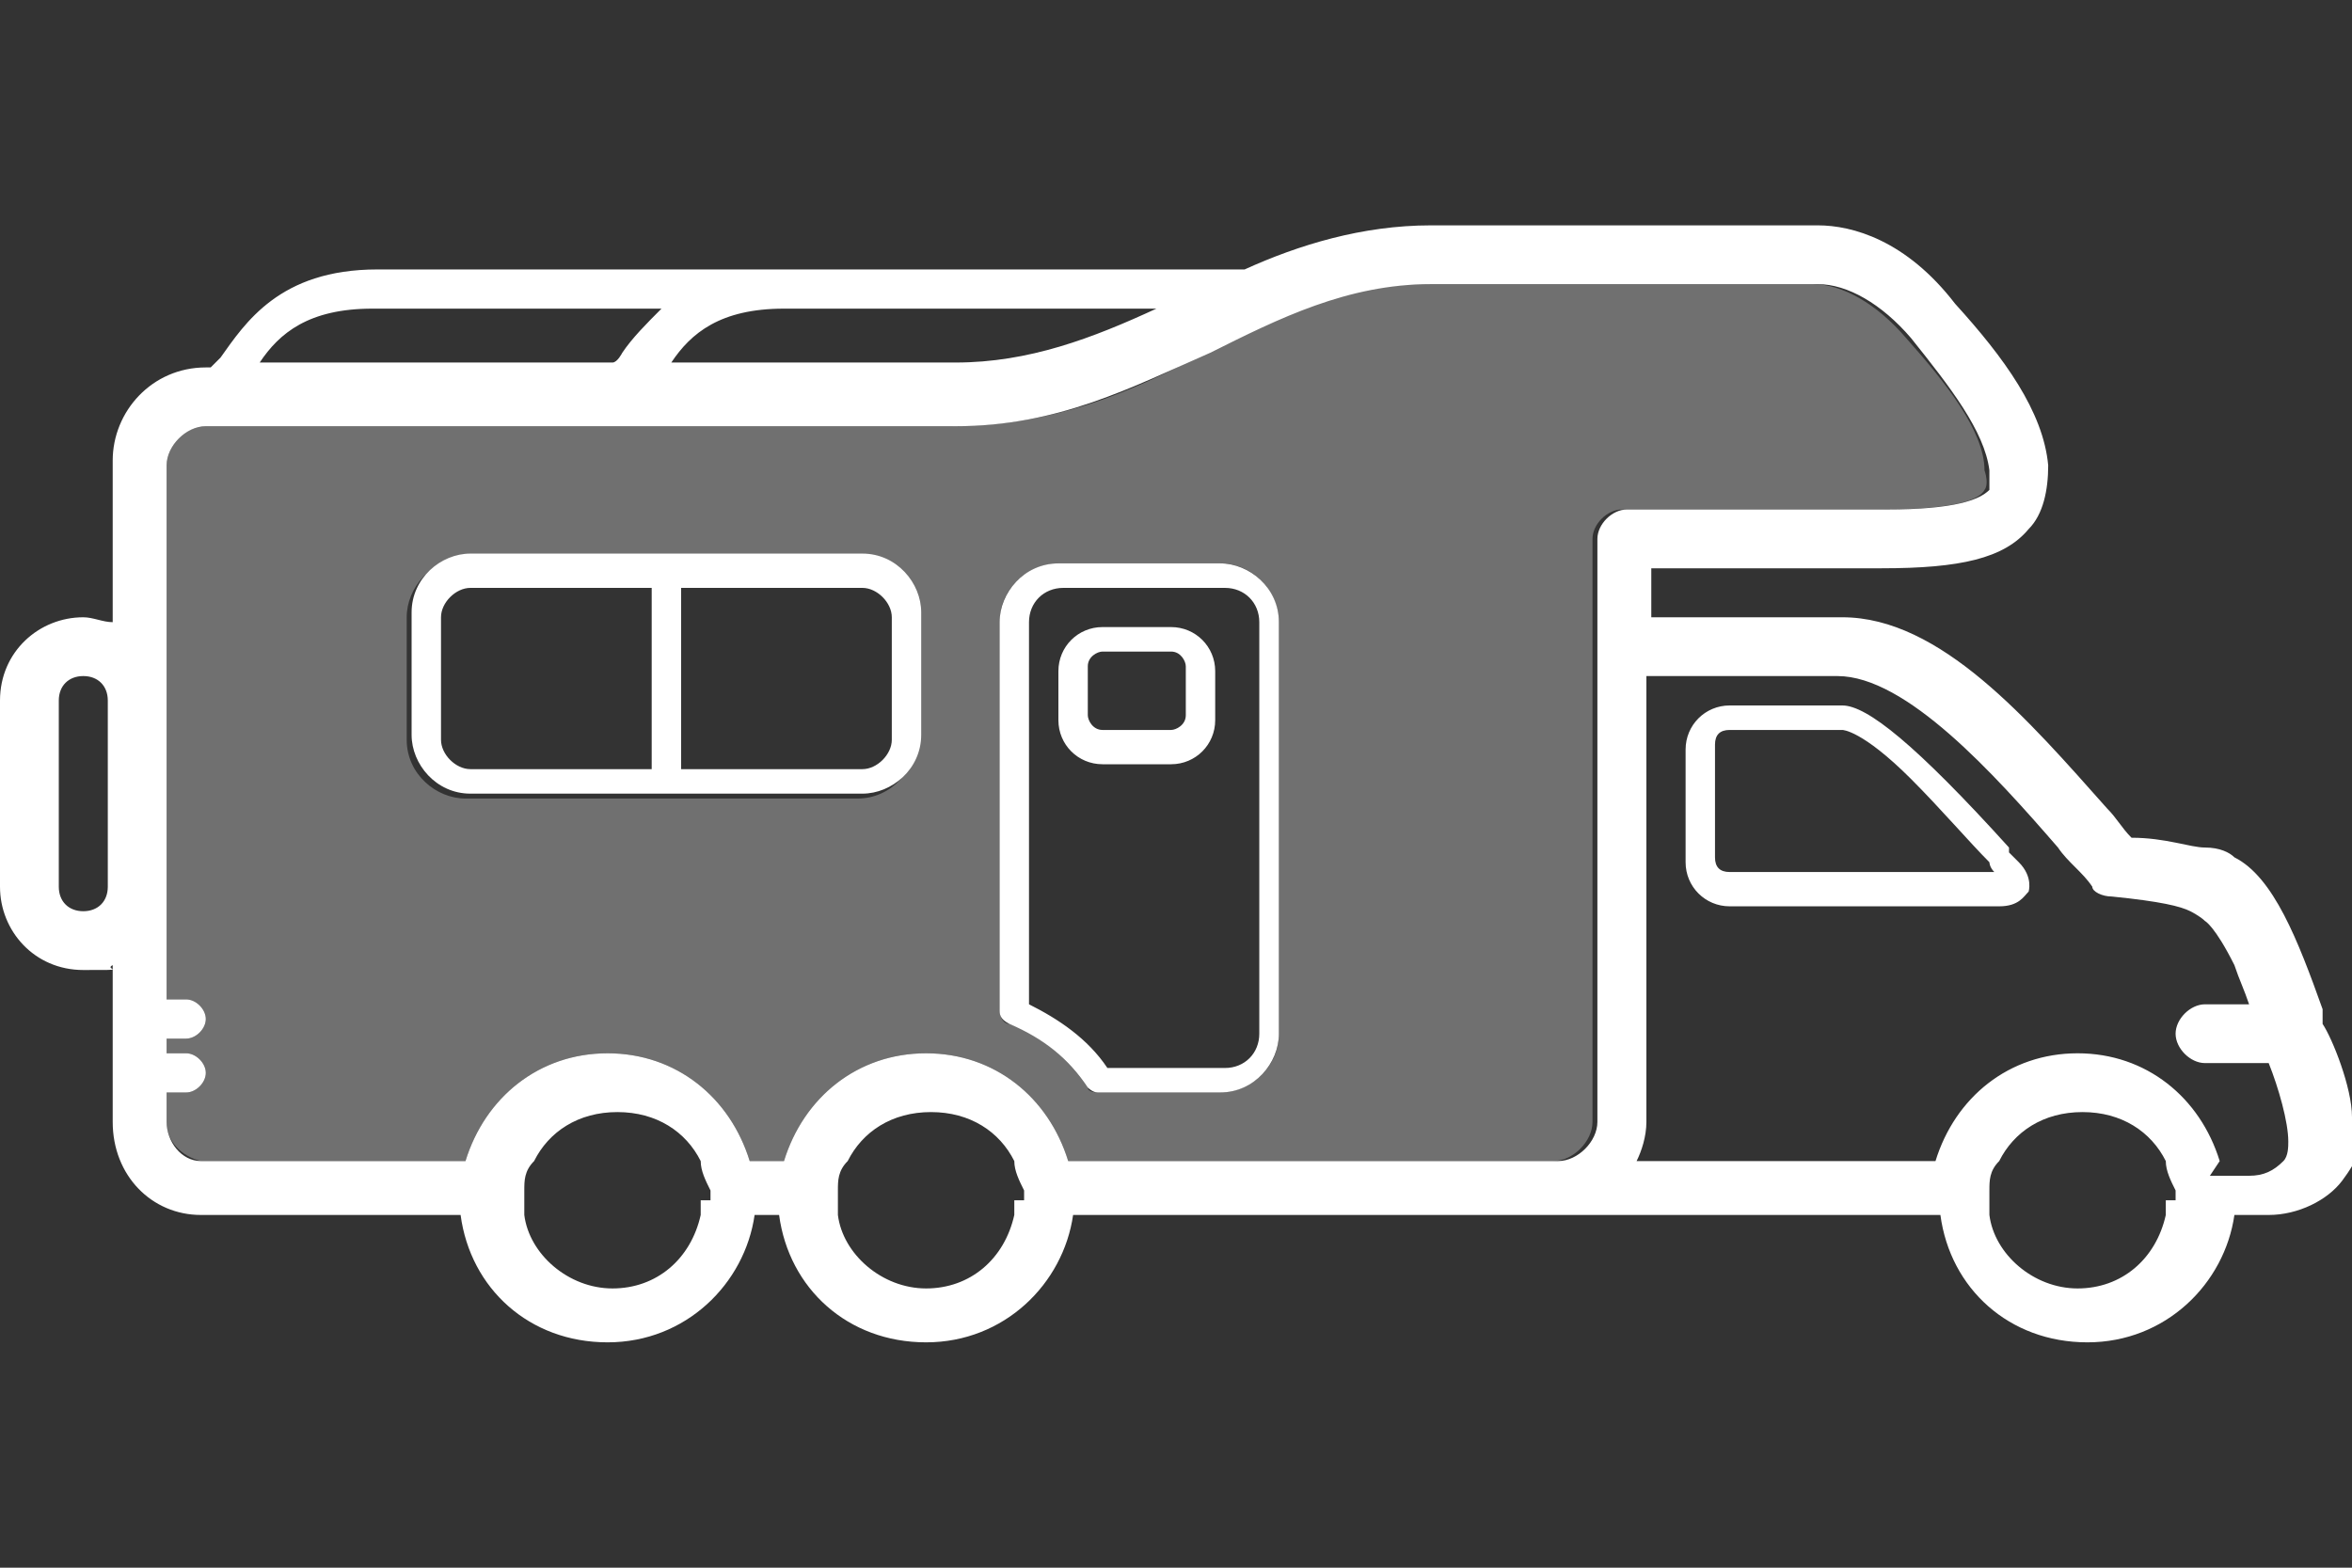
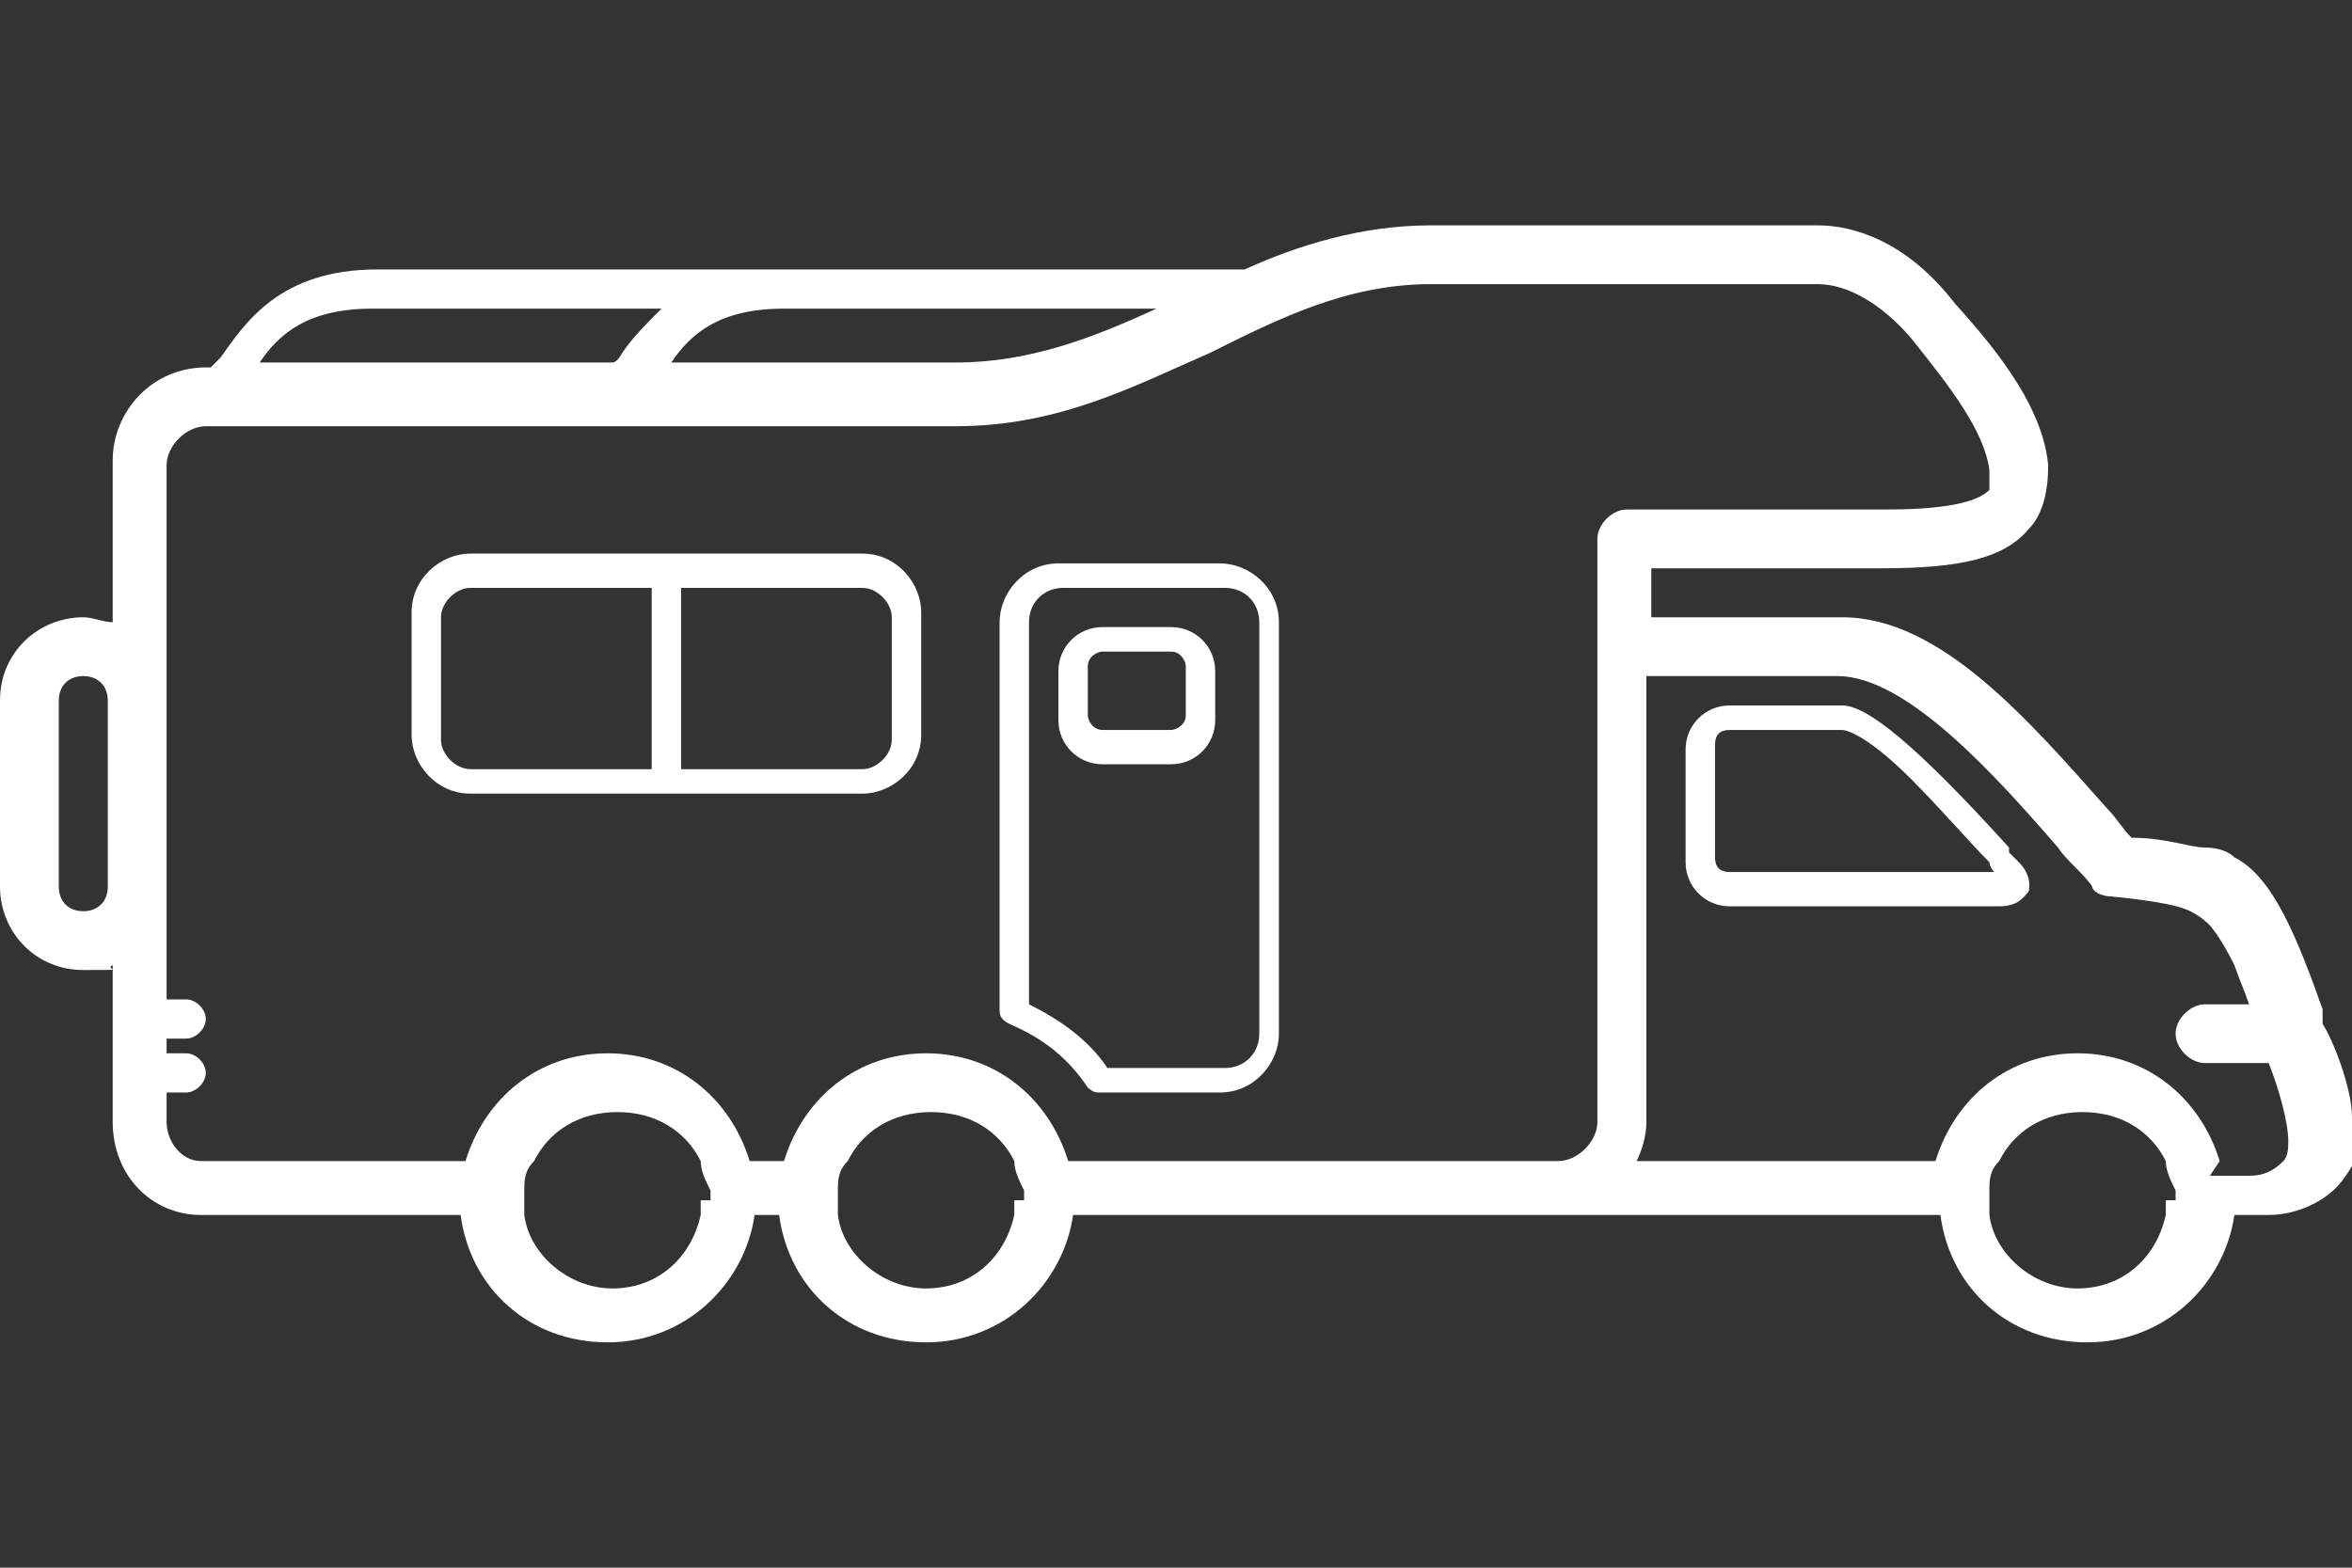
<svg xmlns="http://www.w3.org/2000/svg" id="Layer_1" version="1.1" viewBox="0 0 48 32">
  <rect x="0" y="0" width="48" height="32" fill="#333333" stroke="none" />
  <defs>
    <style>
      .st0 {
        fill: #fff;
        fill-rule: evenodd;
      }

      .st1 {
        opacity: .3;
      }
    </style>
  </defs>
  <path class="st0" d="M2.2,18.1c0,.3-.2.5-.5.5s-.5-.2-.5-.5v-3.8c0-.3.2-.5.5-.5s.5.2.5.5v3.8ZM7.7,6.3h5.8c-.3.3-.6.6-.8.9,0,0-.1.2-.2.2h-7.2c.4-.6,1-1.1,2.3-1.1h0ZM19.7,6.3h3.9c-1.3.6-2.6,1.1-4.1,1.1h-5.8c.4-.6,1-1.1,2.3-1.1h3.7ZM4.1,23.7s0,0,0,0c0,0,0,0,0,0-.4,0-.7-.4-.7-.8v-.6h.4c.2,0,.4-.2.4-.4s-.2-.4-.4-.4h-.4v-.3h.4c.2,0,.4-.2.4-.4s-.2-.4-.4-.4h-.4v-10.9c0-.4.4-.8.8-.8h15.3c2.1,0,3.6-.8,5.2-1.5,1.4-.7,2.8-1.4,4.5-1.4h7.9c.6,0,1.3.4,1.9,1.1.8,1,1.5,1.9,1.6,2.7,0,.3,0,.4,0,.4-.2.2-.7.4-2.1.4h-5.3c-.3,0-.6.3-.6.6v11.9c0,.4-.4.8-.8.8h-10c-.4-1.3-1.5-2.2-2.9-2.2s-2.5.9-2.9,2.2h-.7c-.4-1.3-1.5-2.2-2.9-2.2s-2.5.9-2.9,2.2h-5.4s0,0,0,0h0ZM14.3,24.5c0,.1,0,.2,0,.3-.2.9-.9,1.5-1.8,1.5s-1.7-.7-1.8-1.5c0-.1,0-.2,0-.3s0-.2,0-.2c0-.2,0-.4.2-.6.3-.6.9-1,1.7-1s1.4.4,1.7,1c0,.2.1.4.2.6,0,0,0,.2,0,.2h0ZM20.7,24.5c0,.1,0,.2,0,.3-.2.9-.9,1.5-1.8,1.5s-1.7-.7-1.8-1.5c0-.1,0-.2,0-.3s0-.2,0-.2c0-.2,0-.4.2-.6.3-.6.9-1,1.7-1s1.4.4,1.7,1c0,.2.1.4.2.6,0,0,0,.2,0,.2h0ZM45.3,23.7c-.4-1.3-1.5-2.2-2.9-2.2s-2.5.9-2.9,2.2h-6.1c.1-.2.2-.5.2-.8v-5.1s0,0,0-.1v-3.9s0,0,0,0h3.9c1.4,0,3.2,2,4.5,3.5.2.3.5.5.7.8,0,.1.2.2.4.2,1,.1,1.4.2,1.6.3,0,0,.2.1.3.2,0,0,.2.1.6.9.1.3.2.5.3.8h-.9c-.3,0-.6.3-.6.6s.3.6.6.6h1.3c.2.5.4,1.2.4,1.6,0,.1,0,.3-.1.4-.2.2-.4.3-.7.3h-.8ZM44.2,24.5c0,.1,0,.2,0,.3-.2.9-.9,1.5-1.8,1.5s-1.7-.7-1.8-1.5c0-.1,0-.2,0-.3s0-.2,0-.2c0-.2,0-.4.2-.6.3-.6.9-1,1.7-1s1.4.4,1.7,1c0,.2.1.4.2.6,0,0,0,.2,0,.2h0ZM48,22.8c0-.6-.4-1.6-.6-1.9,0,0,0-.2,0-.3-.5-1.4-1-2.7-1.8-3.1-.1-.1-.3-.2-.6-.2-.3,0-.8-.2-1.5-.2-.2-.2-.3-.4-.5-.6-1.6-1.8-3.4-3.9-5.4-3.9h-3.9s0,0,0,0v-1h4.7c1.6,0,2.5-.2,3-.8.3-.3.4-.8.4-1.3-.1-1.1-.9-2.2-1.9-3.3-1-1.3-2.1-1.6-2.8-1.6h-7.9c-1.4,0-2.7.4-3.8.9H7.7c-2,0-2.7,1.1-3.2,1.8,0,0-.1.1-.2.2h-.1c-1.1,0-1.9.9-1.9,1.9v3.3c-.2,0-.4-.1-.6-.1-.9,0-1.7.7-1.7,1.7v3.8c0,.9.7,1.7,1.7,1.7s.4,0,.6-.1v3.2h0c0,1.1.8,1.9,1.8,1.9,0,0,0,0,0,0,0,0,0,0,0,0,0,0,0,0,0,0h5.3c.2,1.5,1.4,2.6,3,2.6s2.8-1.2,3-2.6h.5c.2,1.5,1.4,2.6,3,2.6s2.8-1.2,3-2.6h17.7c.2,1.5,1.4,2.6,3,2.6s2.8-1.2,3-2.6h.7c.6,0,1.2-.3,1.5-.7.3-.4.5-.8.4-1.3h0ZM35.3,17.8c-.2,0-.3-.1-.3-.3v-2.3c0-.2.1-.3.3-.3h2.3c0,0,.4,0,1.4,1,.6.6,1.2,1.3,1.6,1.7,0,0,0,.1.1.2h-5.5ZM41,17.3c-1.9-2.1-2.9-2.9-3.4-2.9h-2.3c-.5,0-.9.4-.9.9v2.3c0,.5.4.9.9.9h5.5c.4,0,.5-.2.6-.3,0,0,.1-.3-.2-.6,0,0-.1-.1-.2-.2h0ZM21,18.2v-5.5c0-.4.3-.7.7-.7h3.3c.4,0,.7.3.7.7v8.4c0,.4-.3.7-.7.7h-2.4c-.4-.6-1-1-1.6-1.3v-2.3ZM20.6,20.9c.7.3,1.2.7,1.6,1.3,0,0,.1.1.2.1h2.5c.7,0,1.2-.6,1.2-1.2v-8.4c0-.7-.6-1.2-1.2-1.2h-3.3c-.7,0-1.2.6-1.2,1.2v7.9c0,.1,0,.2.2.3h0ZM22.2,13.6c0-.2.2-.3.3-.3h1.4c.2,0,.3.2.3.3v1c0,.2-.2.3-.3.3h-1.4c-.2,0-.3-.2-.3-.3v-1ZM22.5,15.6h1.4c.5,0,.9-.4.9-.9v-1c0-.5-.4-.9-.9-.9h-1.4c-.5,0-.9.4-.9.9v1c0,.5.4.9.9.9h0ZM9,12.6c0-.3.3-.6.6-.6h3.7v3.7h-3.7c-.3,0-.6-.3-.6-.6v-2.5ZM18.2,12.6v2.5c0,.3-.3.6-.6.6h-3.7v-3.7h3.7c.3,0,.6.3.6.6h0ZM9.6,16.2h8c.6,0,1.2-.5,1.2-1.2v-2.5c0-.6-.5-1.2-1.2-1.2h-8c-.6,0-1.2.5-1.2,1.2v2.5c0,.6.5,1.2,1.2,1.2h0Z" />
  <g class="st1">
-     <path class="st0" d="M21.7,23.7h10c.4,0,.8-.4.8-.8v-11.9c0-.3.3-.6.6-.6h5.3c1.5,0,2-.2,2.1-.4,0,0,.1-.1,0-.4,0-.8-.8-1.8-1.6-2.7-.6-.7-1.3-1.1-1.9-1.1h-7.9c-1.7,0-3.1.7-4.5,1.4-1.5.8-3.1,1.5-5.2,1.5H4.2c-.4,0-.8.4-.8.8v10.9h.4c.2,0,.4.2.4.4s-.2.4-.4.4h-.4v.3h.4c.2,0,.4.2.4.4s-.2.4-.4.4h-.4v.6c0,.4.3.7.7.8,0,0,0,0,0,0,0,0,0,0,0,0,0,0,0,0,0,0h5.4c.4-1.3,1.5-2.2,2.9-2.2s2.5.9,2.9,2.2h.7c.4-1.3,1.5-2.2,2.9-2.2s2.5.9,2.9,2.2ZM18.7,15.1c0,.6-.5,1.2-1.2,1.2h-8c-.6,0-1.2-.5-1.2-1.2v-2.5c0-.6.5-1.2,1.2-1.2h8c.6,0,1.2.5,1.2,1.2v2.5ZM20.4,20.6v-7.9c0-.7.6-1.2,1.2-1.2h3.3c.7,0,1.2.6,1.2,1.2v8.4c0,.7-.6,1.2-1.2,1.2h-2.5c0,0-.2,0-.2-.1-.4-.6-1-1.1-1.6-1.3-.1,0-.2-.1-.2-.3Z" />
-   </g>
+     </g>
</svg>